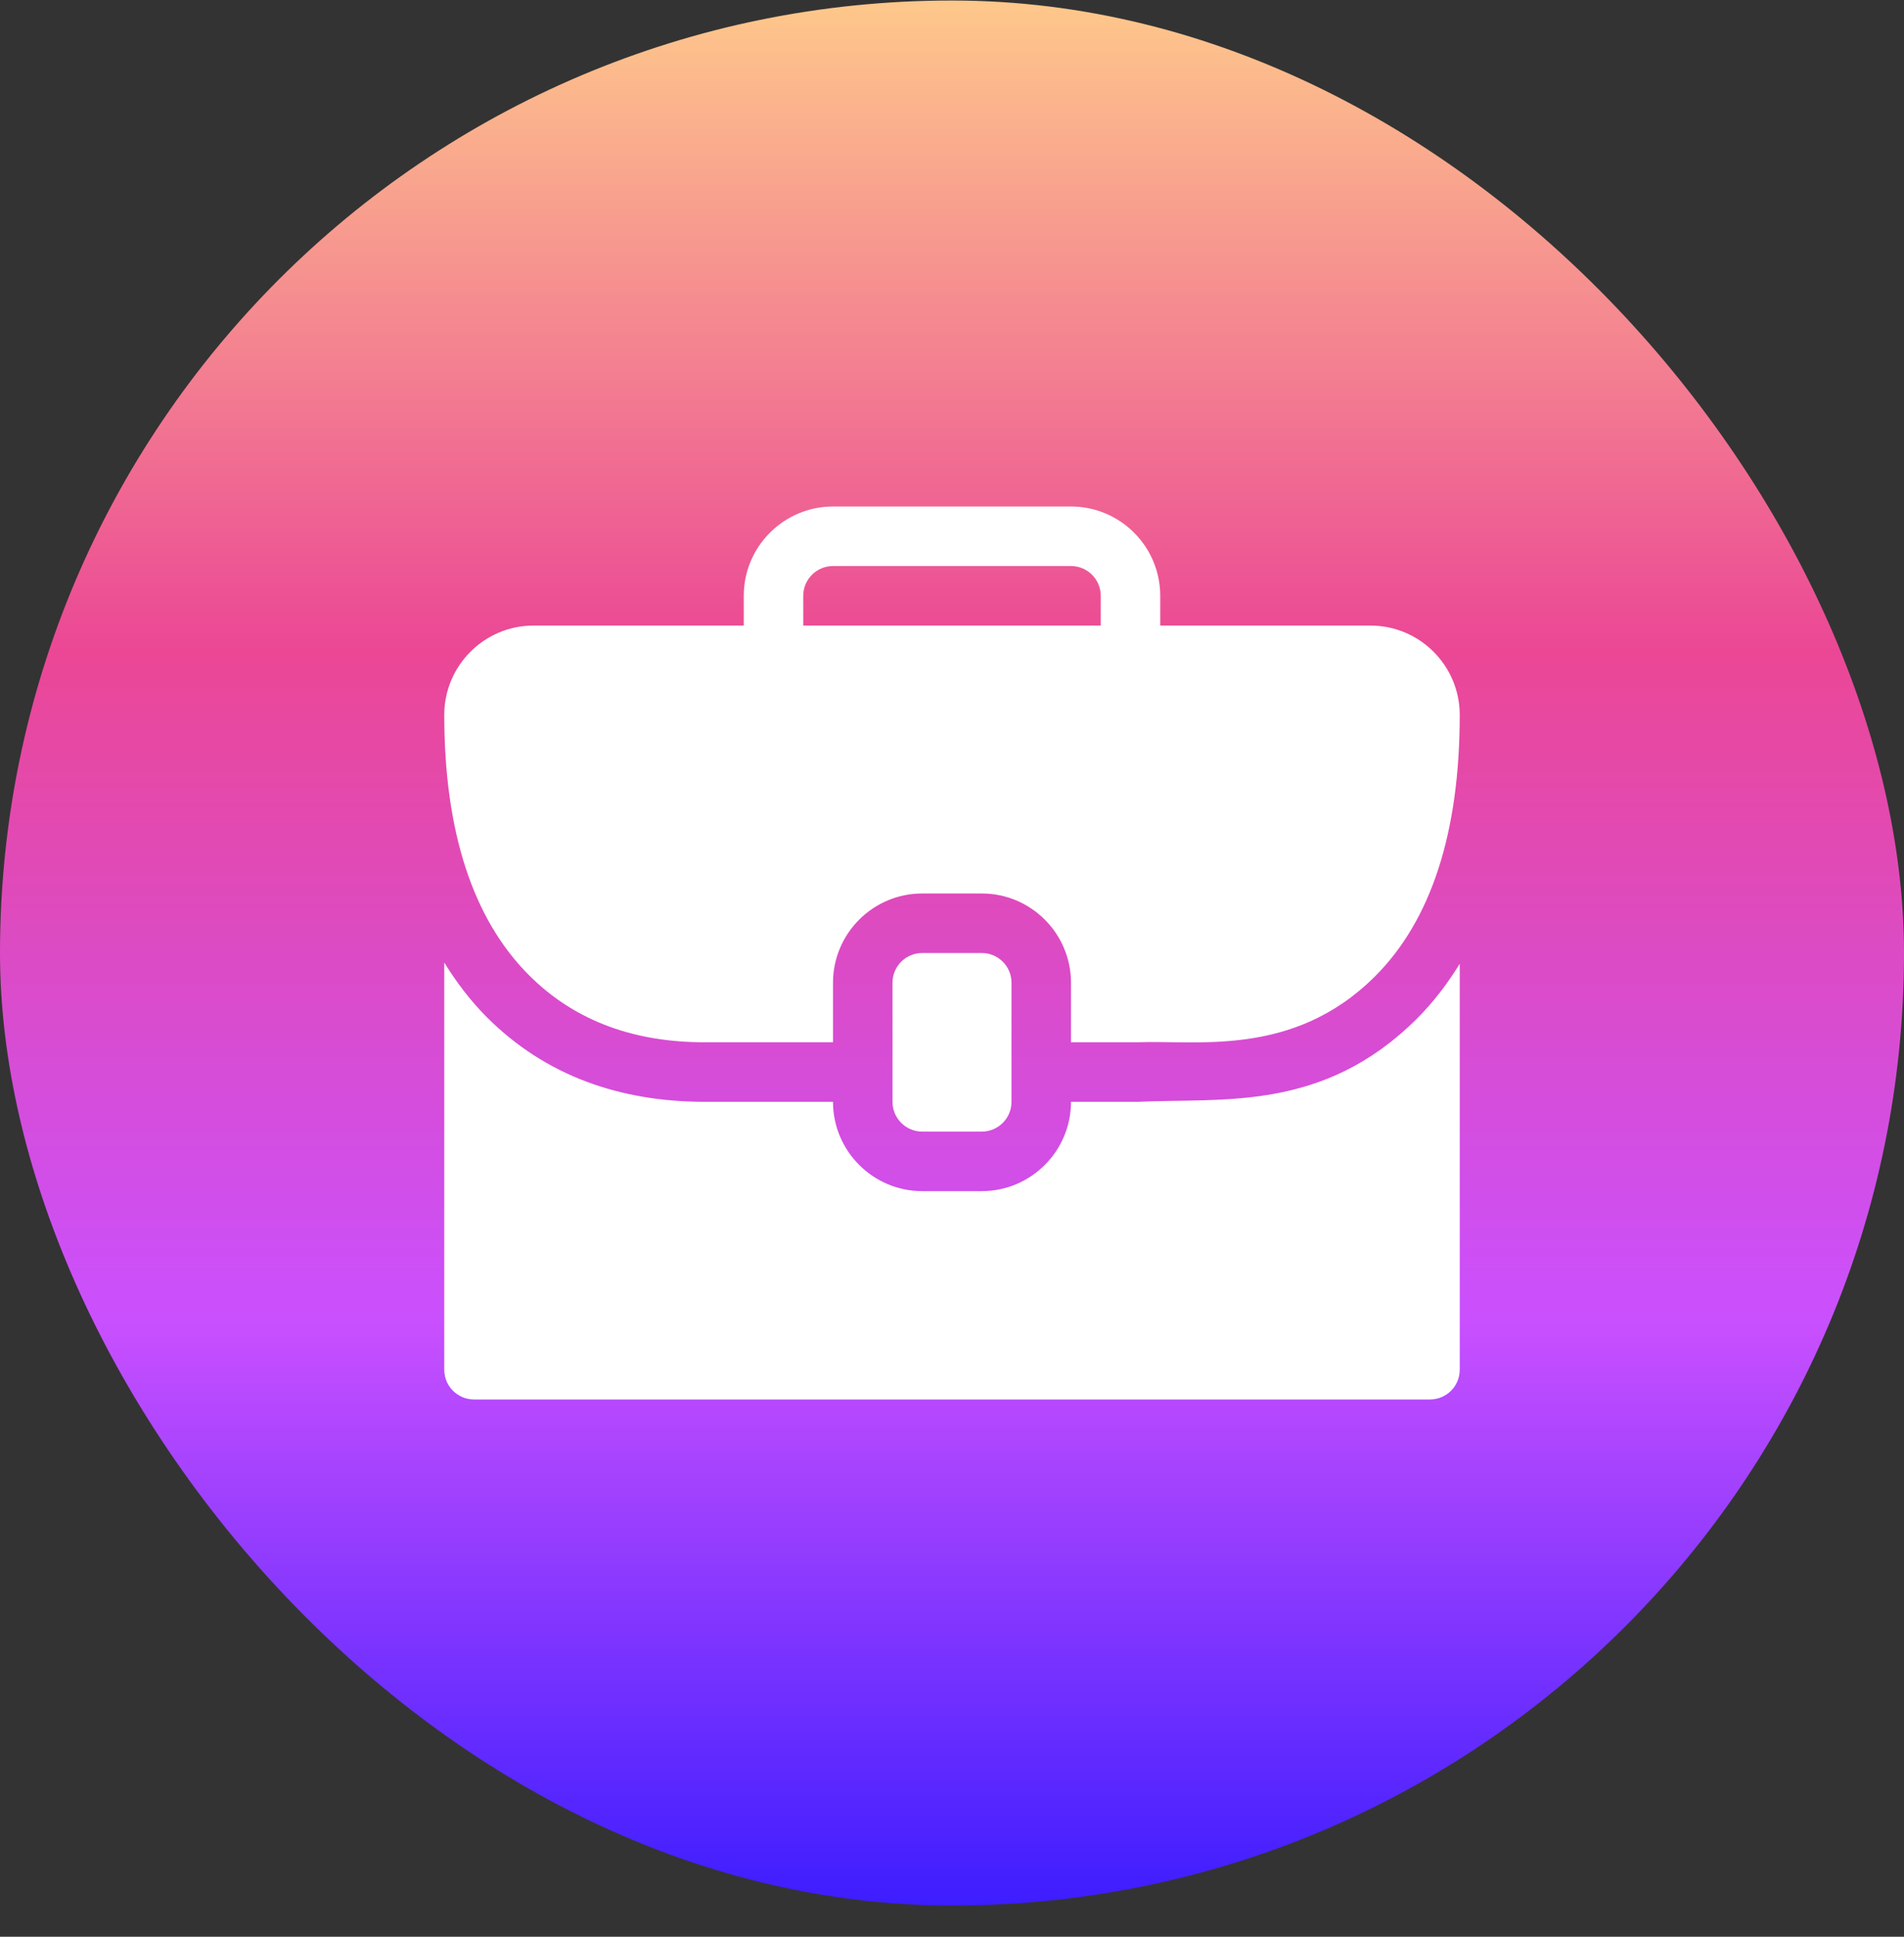
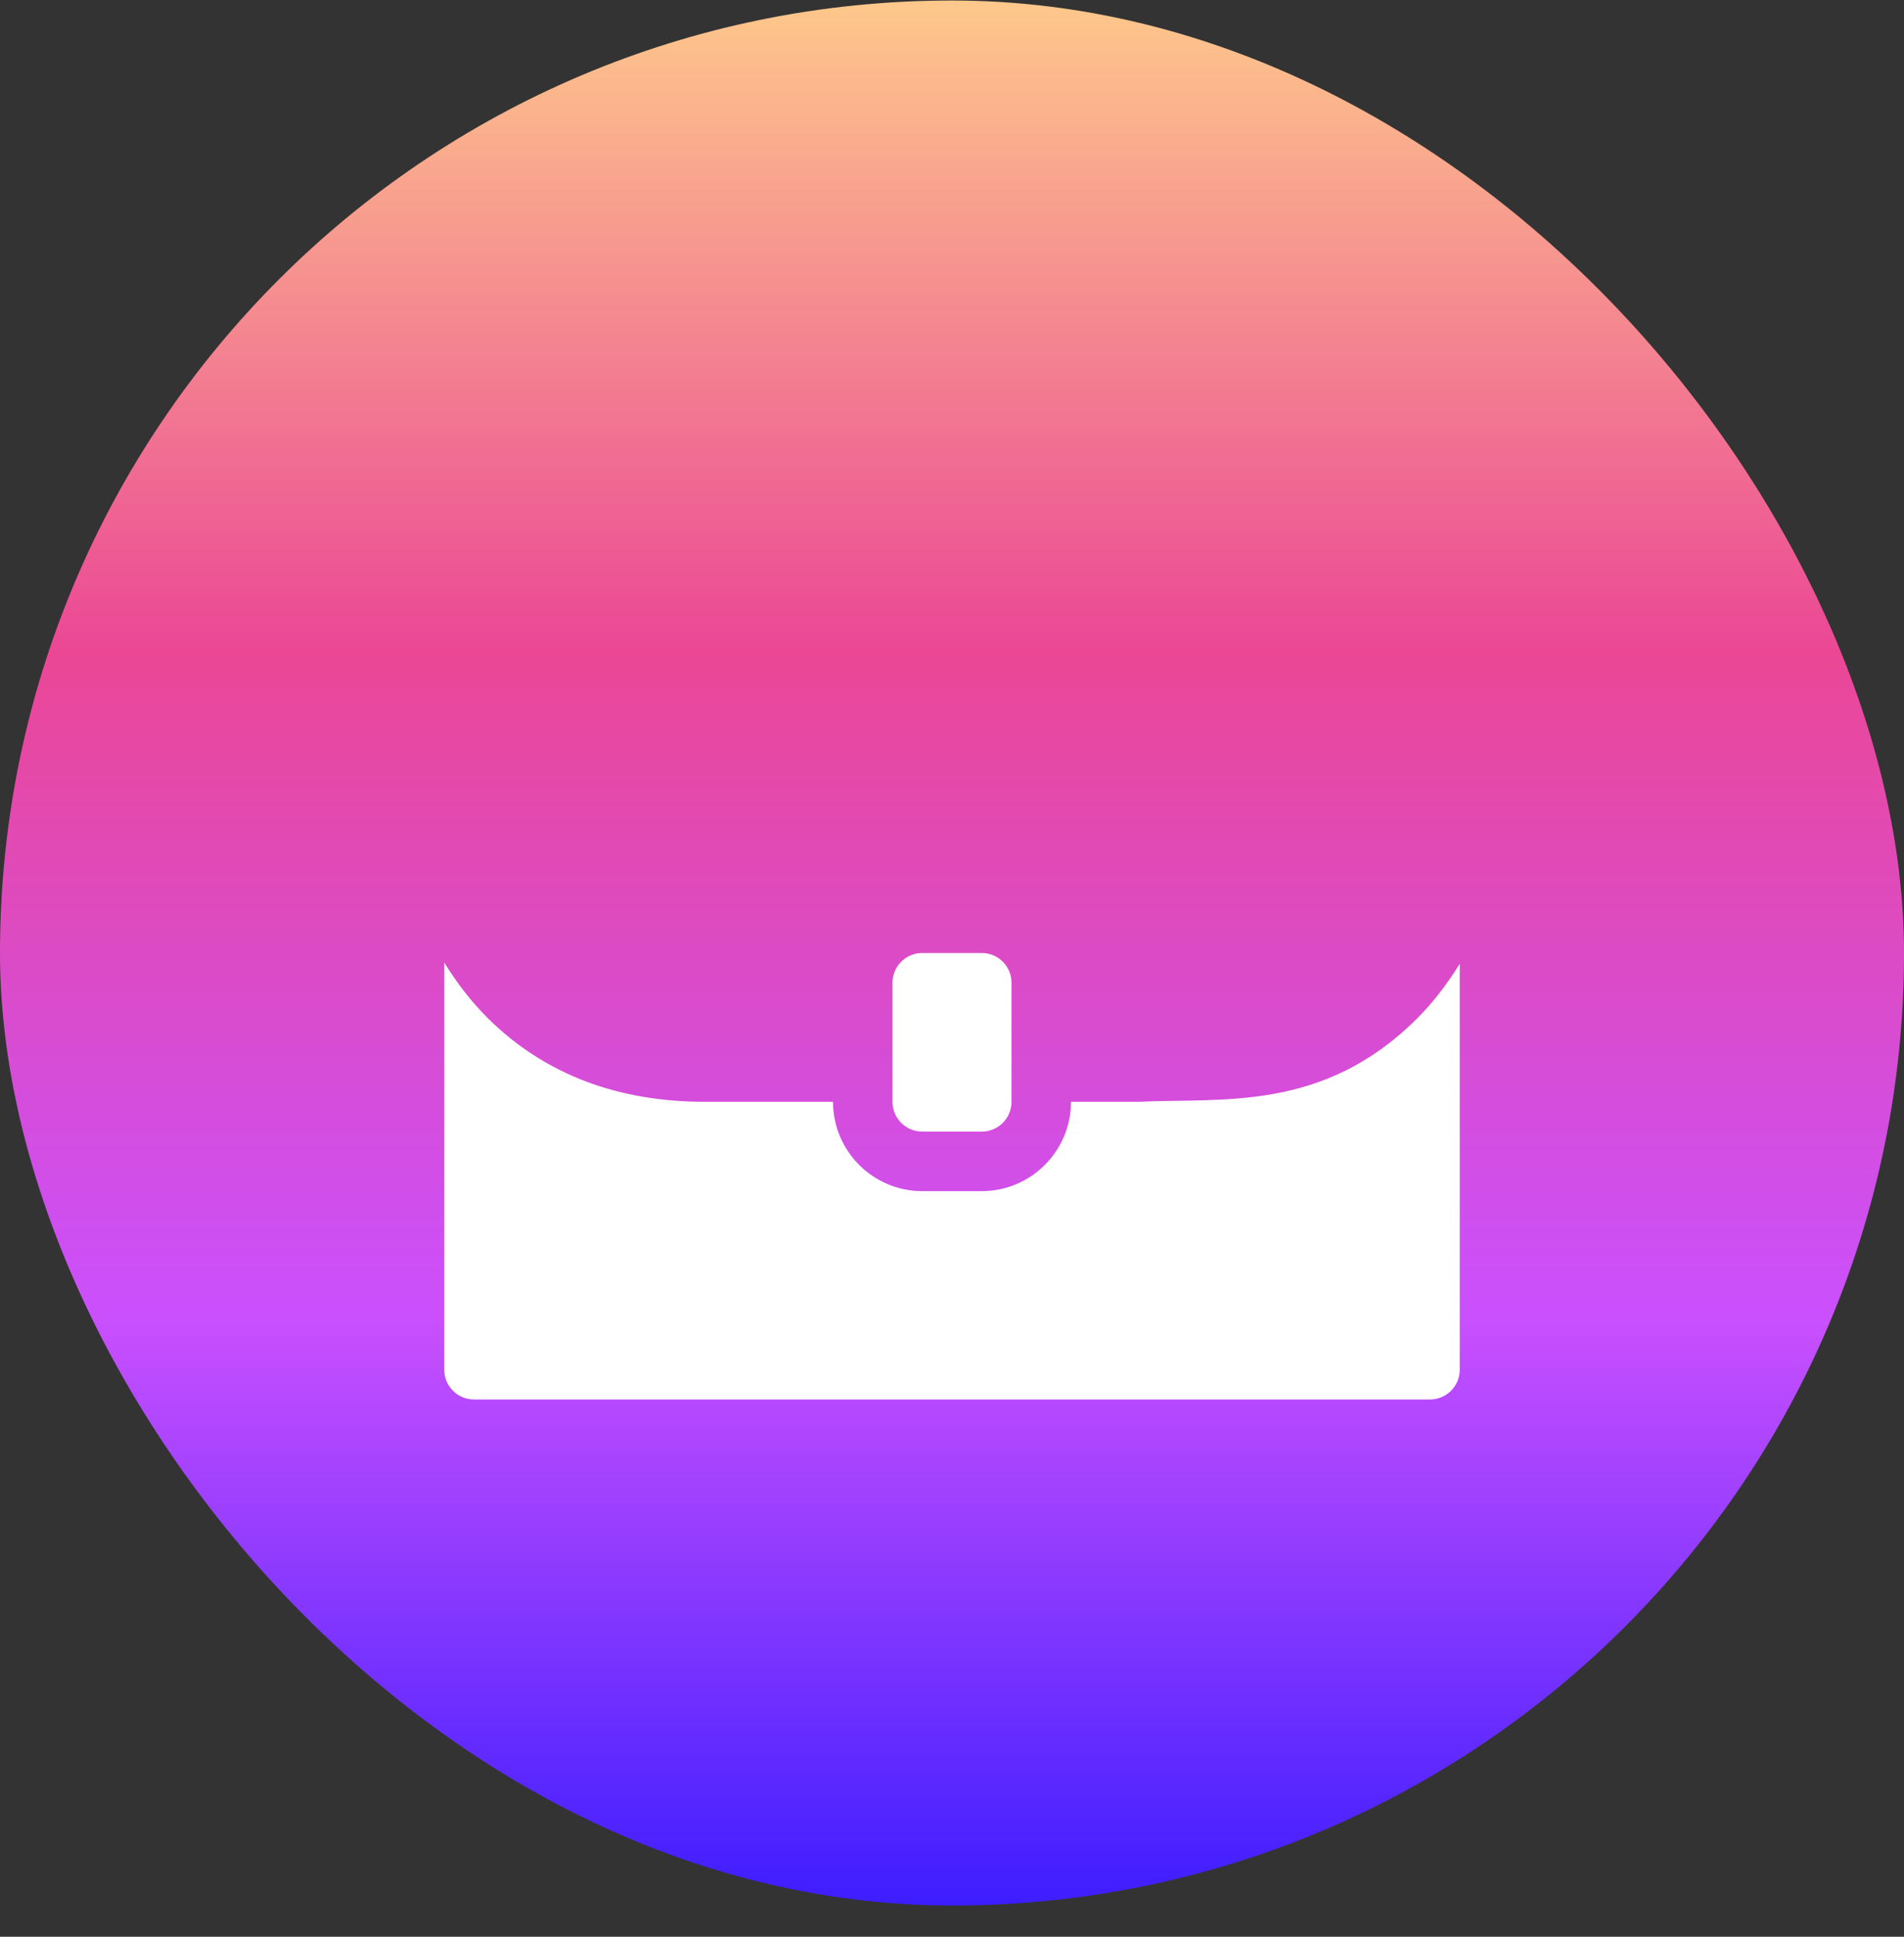
<svg xmlns="http://www.w3.org/2000/svg" width="60" height="61" viewBox="0 0 60 61" fill="none">
  <rect x="0" y="0" width="60" height="61" fill="#333333" stroke="none" />
  <rect y="0.016" width="60" height="60" rx="30" fill="url(#paint0_linear_1936_5351)" />
  <path d="M30.938 35.641C31.455 35.641 31.875 35.221 31.875 34.703V30.953C31.875 30.435 31.455 30.016 30.938 30.016H29.062C28.545 30.016 28.125 30.435 28.125 30.953V34.703C28.125 35.221 28.545 35.641 29.062 35.641H30.938Z" fill="white" />
-   <path d="M43.188 19.703H36.562C36.562 19.514 36.562 18.577 36.562 18.766C36.562 17.215 35.301 15.953 33.75 15.953C33.547 15.953 25.972 15.953 26.25 15.953C24.699 15.953 23.438 17.215 23.438 18.766C23.438 18.954 23.438 19.892 23.438 19.703H16.812C15.262 19.703 14 20.965 14 22.516C14 24.352 14.225 25.96 14.672 27.33C15.118 28.7 15.787 29.833 16.674 30.719C18.167 32.21 20.069 32.828 22.204 32.828H26.25C26.25 32.639 26.25 30.764 26.25 30.953C26.25 29.402 27.512 28.141 29.062 28.141C29.251 28.141 31.126 28.141 30.938 28.141C32.488 28.141 33.75 29.402 33.75 30.953C33.75 31.142 33.75 33.017 33.75 32.828H35.833C37.699 32.751 40.752 33.318 43.325 30.757C44.212 29.874 44.881 28.739 45.328 27.362C45.775 25.985 46 24.367 46 22.516C46 20.965 44.738 19.703 43.188 19.703ZM25.312 18.766C25.312 18.248 25.733 17.828 26.25 17.828H33.75C34.267 17.828 34.688 18.248 34.688 18.766C34.688 18.954 34.688 19.892 34.688 19.703H25.312C25.312 19.514 25.312 18.577 25.312 18.766Z" fill="white" />
  <path d="M35.859 34.703H33.75C33.75 36.254 32.488 37.516 30.938 37.516C30.749 37.516 28.874 37.516 29.062 37.516C27.512 37.516 26.25 36.254 26.25 34.703C26.036 34.703 21.981 34.703 22.212 34.703C19.538 34.703 17.19 33.883 15.349 32.046C14.83 31.527 14.386 30.942 14 30.317V43.141C14 43.659 14.419 44.078 14.938 44.078H45.062C45.581 44.078 46 43.659 46 43.141V30.356C45.609 30.99 45.163 31.573 44.648 32.087C41.69 35.029 38.539 34.577 35.859 34.703Z" fill="white" />
  <defs>
    <linearGradient id="paint0_linear_1936_5351" x1="30" y1="60.016" x2="30" y2="0.016" gradientUnits="userSpaceOnUse">
      <stop stop-color="#3D1DFF" />
      <stop offset="0.308" stop-color="#CA50FE" />
      <stop offset="0.659" stop-color="#EB4795" />
      <stop offset="1" stop-color="#FEC88B" />
    </linearGradient>
  </defs>
</svg>